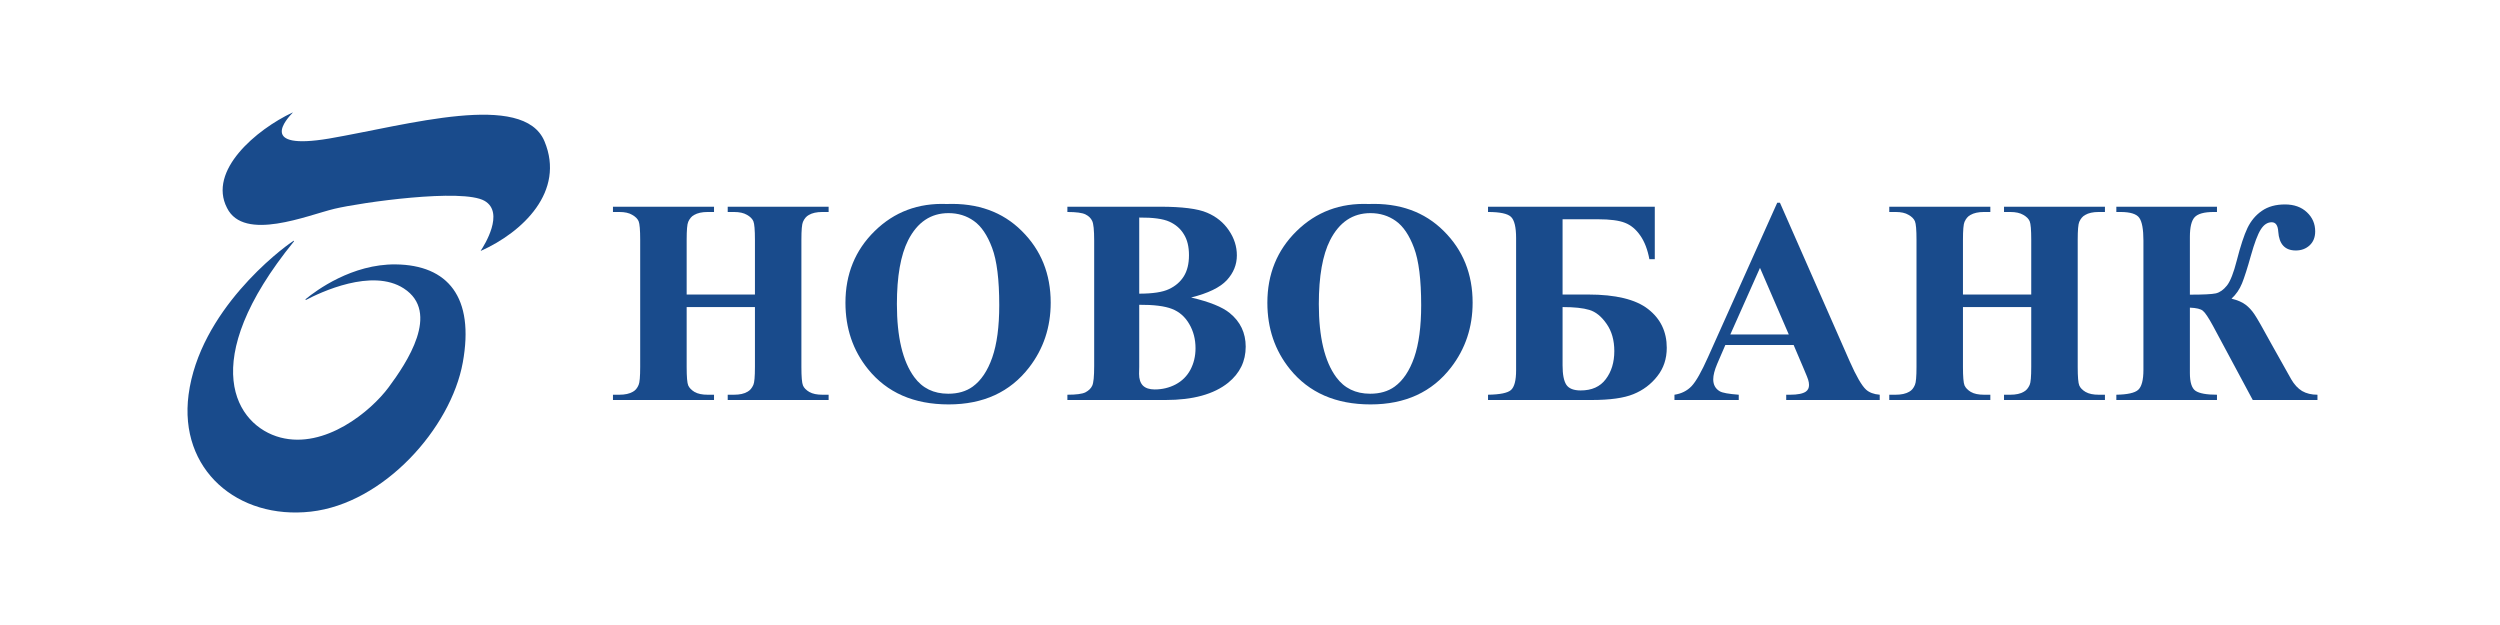
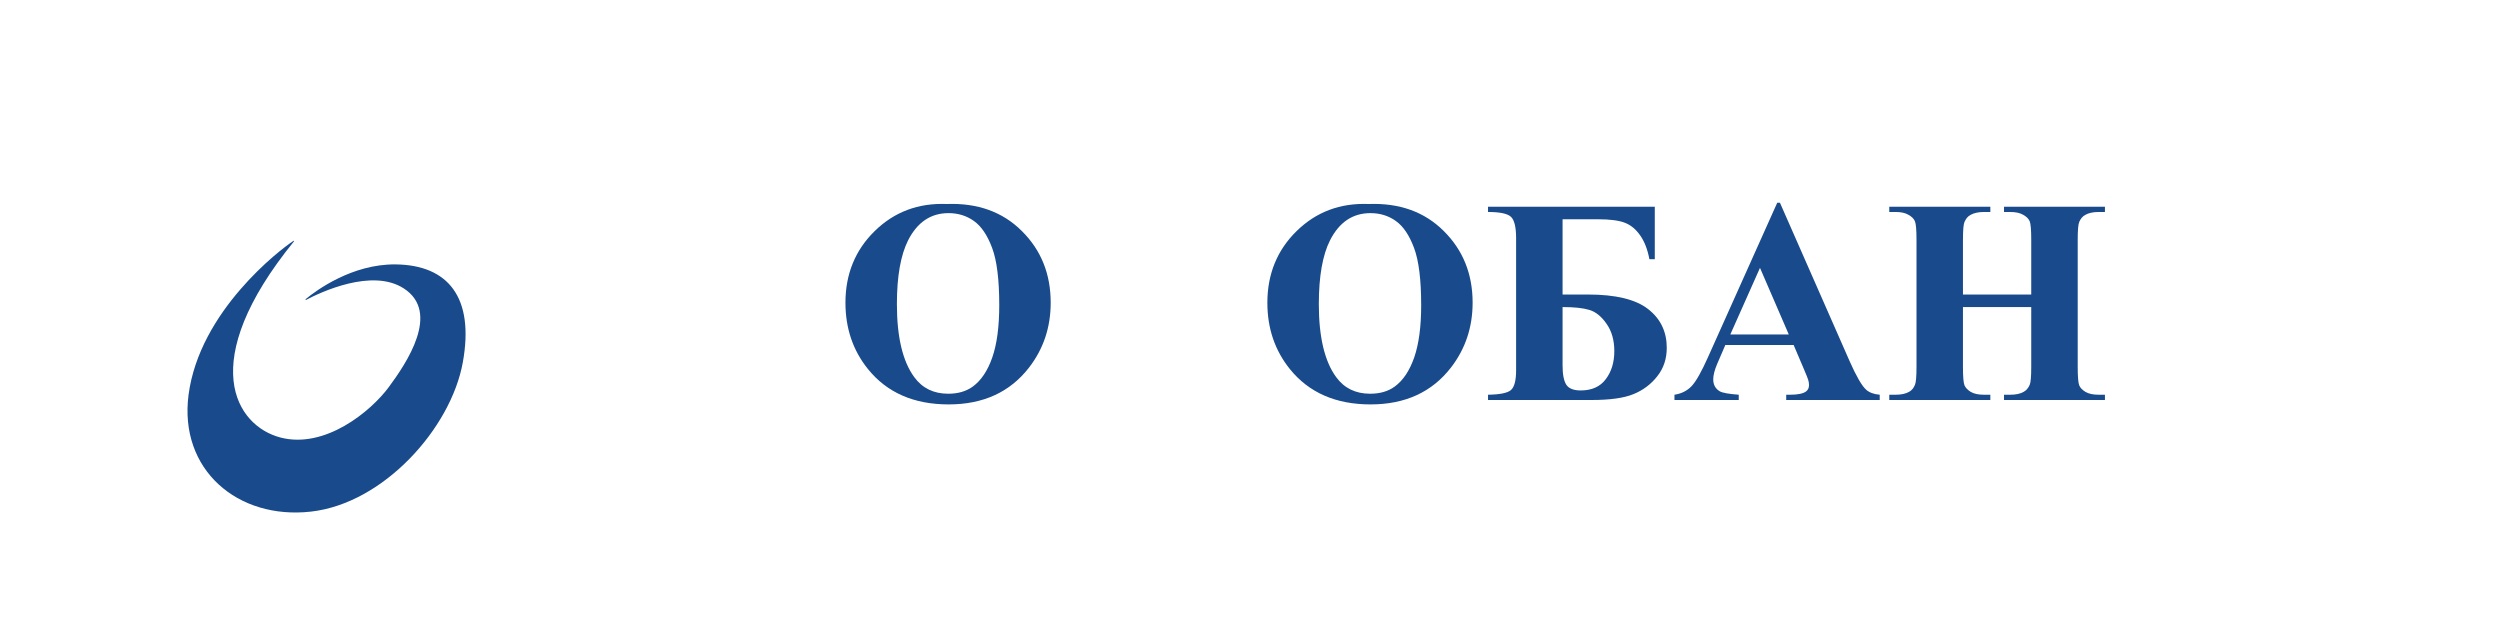
<svg xmlns="http://www.w3.org/2000/svg" width="200" height="50" viewBox="0 0 200 50" fill="none">
-   <path d="M23.405 9C23.405 9 23.438 9 23.405 9.027C22.96 9.488 20.586 12.049 26.333 11.083C32.633 9.998 41.876 7.286 43.557 11.3C45.238 15.315 41.812 18.575 38.465 20.072V20.045C38.734 19.644 40.394 17.007 38.766 16.069C36.999 15.049 28.895 16.193 26.757 16.703C24.619 17.213 19.517 19.367 18.163 16.638C16.611 13.649 20.511 10.362 23.405 9Z" fill="#194B8C" />
  <path d="M23.519 19.307C23.519 19.28 23.519 19.248 23.486 19.264C22.412 19.958 15.967 24.884 15.086 31.573C14.297 37.584 19.023 41.582 24.861 40.931C30.7 40.28 36.065 34.253 37.021 29.012C37.977 23.772 35.834 21.201 31.65 21.152C28.17 21.114 25.302 23.229 24.453 23.929C24.416 23.956 24.453 24.005 24.491 23.989C25.624 23.392 29.76 21.428 32.3 23.072C35.265 24.987 32.531 29.04 31.097 30.976C29.663 32.913 26 35.934 22.434 35.001C18.867 34.068 15.634 29.007 23.519 19.307Z" fill="#194B8C" />
-   <path d="M54.933 24.565V29.354C54.933 30.145 54.974 30.639 55.058 30.837C55.149 31.035 55.32 31.209 55.571 31.361C55.83 31.506 56.175 31.578 56.609 31.578H57.122V32H49.037V31.578H49.55C49.999 31.578 50.36 31.498 50.634 31.339C50.831 31.232 50.983 31.05 51.09 30.791C51.173 30.609 51.215 30.13 51.215 29.354V19.183C51.215 18.392 51.173 17.898 51.09 17.7C51.006 17.503 50.835 17.332 50.577 17.187C50.326 17.035 49.984 16.959 49.55 16.959H49.037V16.537H57.122V16.959H56.609C56.16 16.959 55.799 17.039 55.526 17.199C55.328 17.305 55.172 17.488 55.058 17.746C54.974 17.928 54.933 18.407 54.933 19.183V23.562H60.395V19.183C60.395 18.392 60.353 17.898 60.269 17.7C60.186 17.503 60.015 17.332 59.756 17.187C59.498 17.035 59.152 16.959 58.718 16.959H58.217V16.537H66.29V16.959H65.788C65.332 16.959 64.971 17.039 64.705 17.199C64.507 17.305 64.352 17.488 64.238 17.746C64.154 17.928 64.112 18.407 64.112 19.183V29.354C64.112 30.145 64.154 30.639 64.238 30.837C64.321 31.035 64.492 31.209 64.751 31.361C65.009 31.506 65.355 31.578 65.788 31.578H66.29V32H58.217V31.578H58.718C59.175 31.578 59.536 31.498 59.802 31.339C59.999 31.232 60.155 31.05 60.269 30.791C60.353 30.609 60.395 30.13 60.395 29.354V24.565H54.933Z" fill="#194B8C" />
  <path d="M75.743 16.32C78.207 16.229 80.206 16.948 81.742 18.476C83.285 20.004 84.056 21.916 84.056 24.212C84.056 26.173 83.483 27.899 82.335 29.389C80.814 31.365 78.666 32.353 75.892 32.353C73.109 32.353 70.958 31.411 69.438 29.526C68.236 28.035 67.636 26.268 67.636 24.223C67.636 21.927 68.415 20.015 69.974 18.487C71.54 16.951 73.463 16.229 75.743 16.32ZM75.88 17.05C74.466 17.05 73.391 17.773 72.653 19.217C72.053 20.403 71.752 22.106 71.752 24.326C71.752 26.964 72.216 28.913 73.144 30.175C73.79 31.057 74.694 31.498 75.858 31.498C76.641 31.498 77.294 31.308 77.819 30.928C78.488 30.442 79.009 29.666 79.381 28.602C79.754 27.53 79.94 26.135 79.94 24.417C79.94 22.372 79.75 20.844 79.37 19.833C78.99 18.814 78.503 18.096 77.91 17.677C77.325 17.259 76.648 17.05 75.88 17.05Z" fill="#194B8C" />
-   <path d="M95.289 23.801C96.756 24.143 97.786 24.558 98.379 25.044C99.23 25.736 99.656 26.633 99.656 27.735C99.656 28.898 99.189 29.86 98.254 30.62C97.106 31.54 95.437 32 93.248 32H85.391V31.578C86.105 31.578 86.588 31.513 86.839 31.384C87.097 31.247 87.276 31.073 87.375 30.86C87.481 30.647 87.534 30.122 87.534 29.286V19.251C87.534 18.415 87.481 17.89 87.375 17.677C87.276 17.457 87.097 17.282 86.839 17.153C86.58 17.024 86.098 16.959 85.391 16.959V16.537H92.803C94.574 16.537 95.828 16.697 96.566 17.016C97.303 17.328 97.885 17.799 98.311 18.43C98.736 19.053 98.949 19.719 98.949 20.426C98.949 21.171 98.679 21.836 98.139 22.421C97.6 22.999 96.65 23.459 95.289 23.801ZM91.138 23.493C92.217 23.493 93.012 23.372 93.521 23.128C94.038 22.885 94.433 22.543 94.707 22.102C94.981 21.661 95.118 21.099 95.118 20.414C95.118 19.73 94.981 19.171 94.707 18.738C94.441 18.297 94.057 17.963 93.555 17.735C93.054 17.506 92.248 17.396 91.138 17.404V23.493ZM91.138 24.383V29.343L91.126 29.913C91.126 30.324 91.229 30.635 91.434 30.848C91.647 31.053 91.959 31.156 92.369 31.156C92.978 31.156 93.536 31.023 94.046 30.757C94.563 30.483 94.958 30.092 95.232 29.582C95.505 29.066 95.642 28.492 95.642 27.861C95.642 27.138 95.475 26.492 95.14 25.922C94.806 25.344 94.346 24.941 93.761 24.713C93.175 24.485 92.301 24.375 91.138 24.383Z" fill="#194B8C" />
  <path d="M109.497 16.32C111.96 16.229 113.96 16.948 115.495 18.476C117.038 20.004 117.81 21.916 117.81 24.212C117.81 26.173 117.236 27.899 116.088 29.389C114.568 31.365 112.42 32.353 109.645 32.353C106.863 32.353 104.712 31.411 103.191 29.526C101.99 28.035 101.389 26.268 101.389 24.223C101.389 21.927 102.169 20.015 103.727 18.487C105.293 16.951 107.216 16.229 109.497 16.32ZM109.634 17.05C108.22 17.05 107.144 17.773 106.407 19.217C105.806 20.403 105.506 22.106 105.506 24.326C105.506 26.964 105.97 28.913 106.897 30.175C107.543 31.057 108.448 31.498 109.611 31.498C110.394 31.498 111.048 31.308 111.573 30.928C112.242 30.442 112.762 29.666 113.135 28.602C113.507 27.53 113.694 26.135 113.694 24.417C113.694 22.372 113.503 20.844 113.123 19.833C112.743 18.814 112.257 18.096 111.664 17.677C111.078 17.259 110.402 17.05 109.634 17.05Z" fill="#194B8C" />
  <path d="M119.042 16.537H132.383V20.734H131.95C131.806 19.958 131.562 19.327 131.22 18.841C130.878 18.346 130.471 18.008 130 17.826C129.529 17.636 128.807 17.541 127.834 17.541H125.006V23.562H127.047C129.251 23.562 130.852 23.949 131.847 24.725C132.843 25.5 133.341 26.534 133.341 27.826C133.341 28.708 133.087 29.468 132.577 30.107C132.076 30.746 131.441 31.221 130.673 31.532C129.913 31.844 128.799 32 127.332 32H119.042V31.578C120 31.563 120.611 31.437 120.878 31.202C121.151 30.959 121.288 30.434 121.288 29.628V19.046C121.288 18.172 121.151 17.605 120.878 17.347C120.604 17.088 119.992 16.959 119.042 16.959V16.537ZM125.006 24.565V29.229C125.006 29.966 125.108 30.487 125.313 30.791C125.519 31.088 125.899 31.236 126.454 31.236C127.343 31.236 128.012 30.936 128.461 30.335C128.917 29.735 129.145 28.986 129.145 28.089C129.145 27.222 128.94 26.496 128.529 25.911C128.119 25.318 127.659 24.945 127.149 24.793C126.648 24.641 125.933 24.565 125.006 24.565Z" fill="#194B8C" />
  <path d="M143.49 27.598H138.028L137.378 29.104C137.165 29.605 137.059 30.02 137.059 30.346C137.059 30.78 137.234 31.099 137.583 31.304C137.789 31.426 138.294 31.517 139.1 31.578V32H133.957V31.578C134.512 31.494 134.968 31.266 135.325 30.894C135.683 30.514 136.124 29.735 136.648 28.556L142.179 16.218H142.395L147.972 28.898C148.504 30.099 148.941 30.856 149.283 31.168C149.542 31.403 149.906 31.54 150.378 31.578V32H142.897V31.578H143.205C143.806 31.578 144.228 31.494 144.471 31.327C144.638 31.206 144.722 31.031 144.722 30.803C144.722 30.666 144.699 30.525 144.653 30.381C144.638 30.312 144.524 30.027 144.311 29.526L143.49 27.598ZM143.102 26.755L140.799 21.429L138.427 26.755H143.102Z" fill="#194B8C" />
  <path d="M157.037 24.565V29.354C157.037 30.145 157.079 30.639 157.163 30.837C157.254 31.035 157.425 31.209 157.676 31.361C157.934 31.506 158.28 31.578 158.714 31.578H159.227V32H151.142V31.578H151.655C152.103 31.578 152.465 31.498 152.738 31.339C152.936 31.232 153.088 31.05 153.194 30.791C153.278 30.609 153.32 30.13 153.32 29.354V19.183C153.32 18.392 153.278 17.898 153.194 17.7C153.111 17.503 152.94 17.332 152.681 17.187C152.43 17.035 152.088 16.959 151.655 16.959H151.142V16.537H159.227V16.959H158.714C158.265 16.959 157.904 17.039 157.63 17.199C157.433 17.305 157.277 17.488 157.163 17.746C157.079 17.928 157.037 18.407 157.037 19.183V23.562H162.499V19.183C162.499 18.392 162.458 17.898 162.374 17.7C162.29 17.503 162.119 17.332 161.861 17.187C161.602 17.035 161.256 16.959 160.823 16.959H160.321V16.537H168.395V16.959H167.893C167.437 16.959 167.076 17.039 166.81 17.199C166.612 17.305 166.456 17.488 166.342 17.746C166.259 17.928 166.217 18.407 166.217 19.183V29.354C166.217 30.145 166.259 30.639 166.342 30.837C166.426 31.035 166.597 31.209 166.855 31.361C167.114 31.506 167.46 31.578 167.893 31.578H168.395V32H160.321V31.578H160.823C161.279 31.578 161.64 31.498 161.906 31.339C162.104 31.232 162.26 31.05 162.374 30.791C162.458 30.609 162.499 30.13 162.499 29.354V24.565H157.037Z" fill="#194B8C" />
-   <path d="M169.307 16.537H177.358V16.959H177.096C176.335 16.959 175.826 17.1 175.568 17.381C175.317 17.655 175.191 18.179 175.191 18.955V23.573C176.256 23.573 176.947 23.539 177.267 23.47C177.586 23.394 177.882 23.185 178.156 22.843C178.43 22.494 178.692 21.825 178.943 20.836C179.239 19.681 179.524 18.814 179.798 18.236C180.079 17.659 180.463 17.202 180.95 16.868C181.444 16.526 182.06 16.355 182.797 16.355C183.527 16.355 184.112 16.564 184.553 16.982C184.994 17.392 185.215 17.902 185.215 18.51C185.215 18.981 185.066 19.354 184.77 19.628C184.473 19.901 184.105 20.038 183.664 20.038C182.797 20.038 182.33 19.536 182.261 18.533C182.231 18.031 182.056 17.78 181.737 17.78C181.395 17.78 181.102 17.974 180.859 18.362C180.615 18.749 180.353 19.445 180.072 20.448C179.798 21.429 179.562 22.167 179.365 22.661C179.167 23.147 178.886 23.558 178.521 23.892C179.008 24.014 179.38 24.174 179.638 24.371C179.905 24.569 180.144 24.827 180.357 25.147C180.57 25.458 181.026 26.257 181.725 27.541L183.299 30.346C183.542 30.765 183.831 31.076 184.166 31.282C184.508 31.479 184.918 31.578 185.397 31.578V32H180.22L177.039 26.07C176.674 25.401 176.404 24.998 176.229 24.862C176.062 24.717 175.716 24.634 175.191 24.611V29.845C175.191 30.59 175.343 31.065 175.647 31.27C175.959 31.475 176.529 31.578 177.358 31.578V32H169.307V31.578C170.197 31.563 170.778 31.434 171.052 31.19C171.333 30.939 171.474 30.407 171.474 29.594V19.251C171.474 18.346 171.364 17.738 171.143 17.427C170.923 17.115 170.421 16.959 169.638 16.959H169.307V16.537Z" fill="#194B8C" />
</svg>